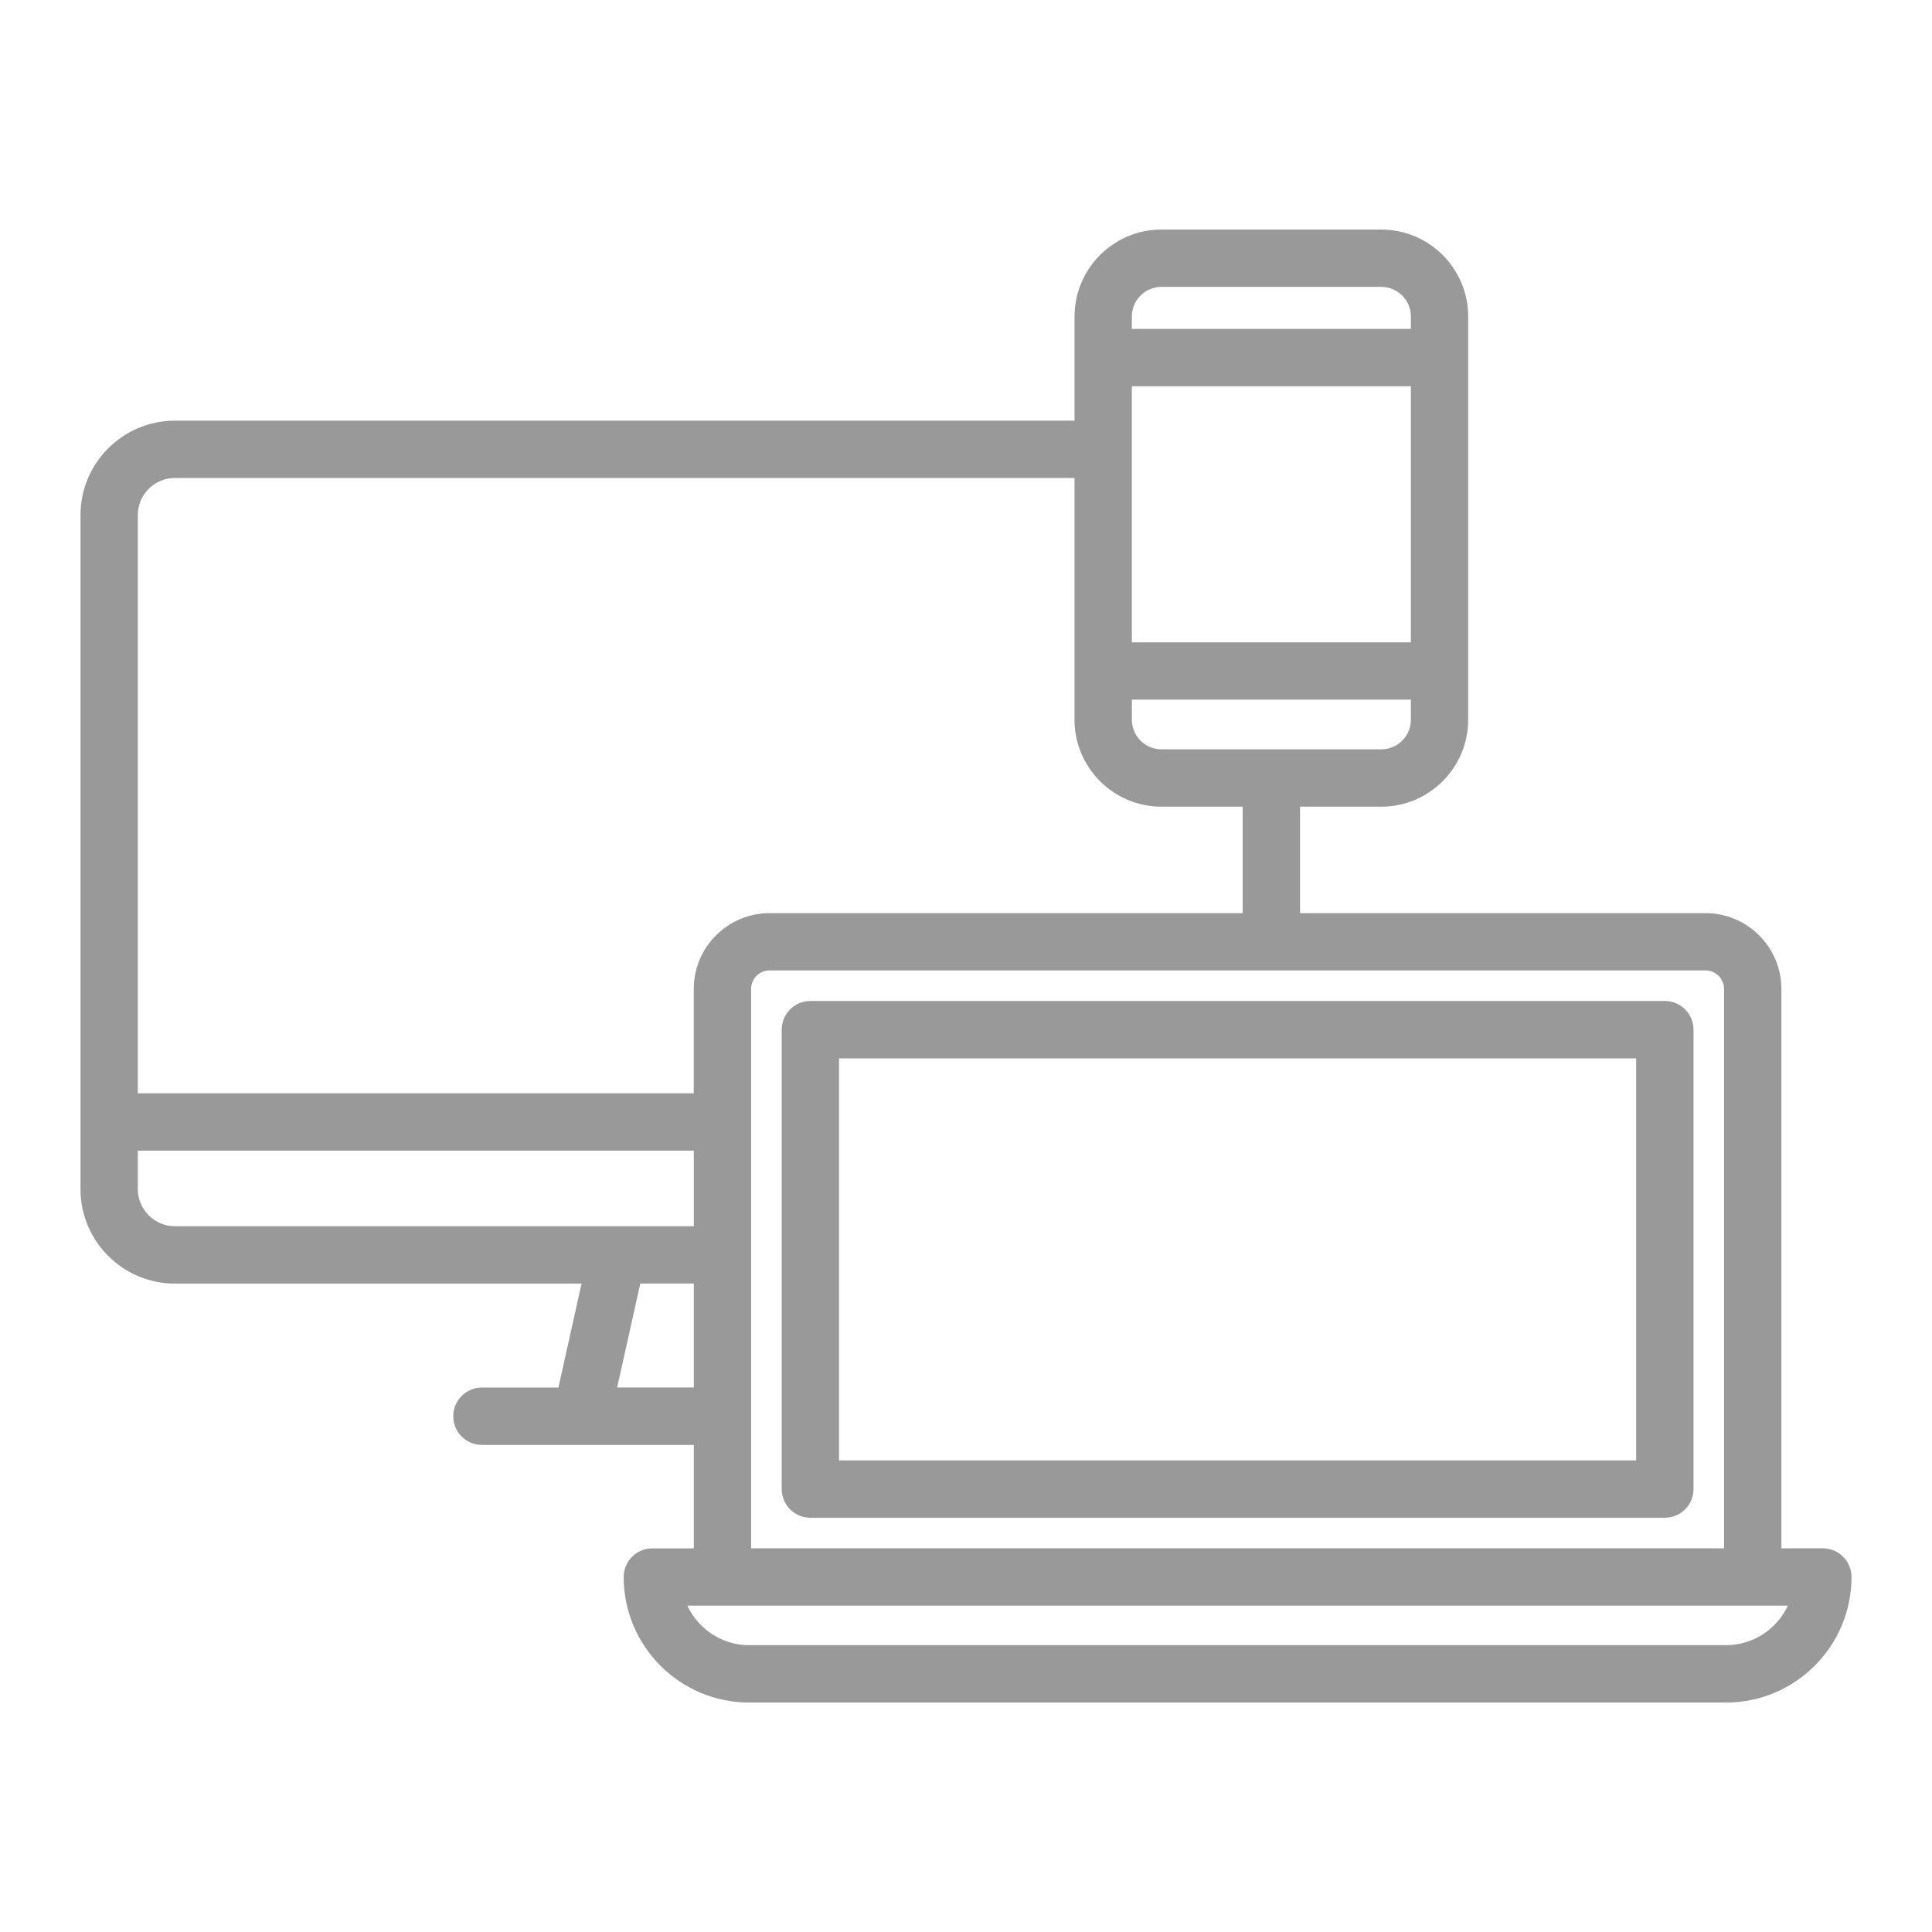
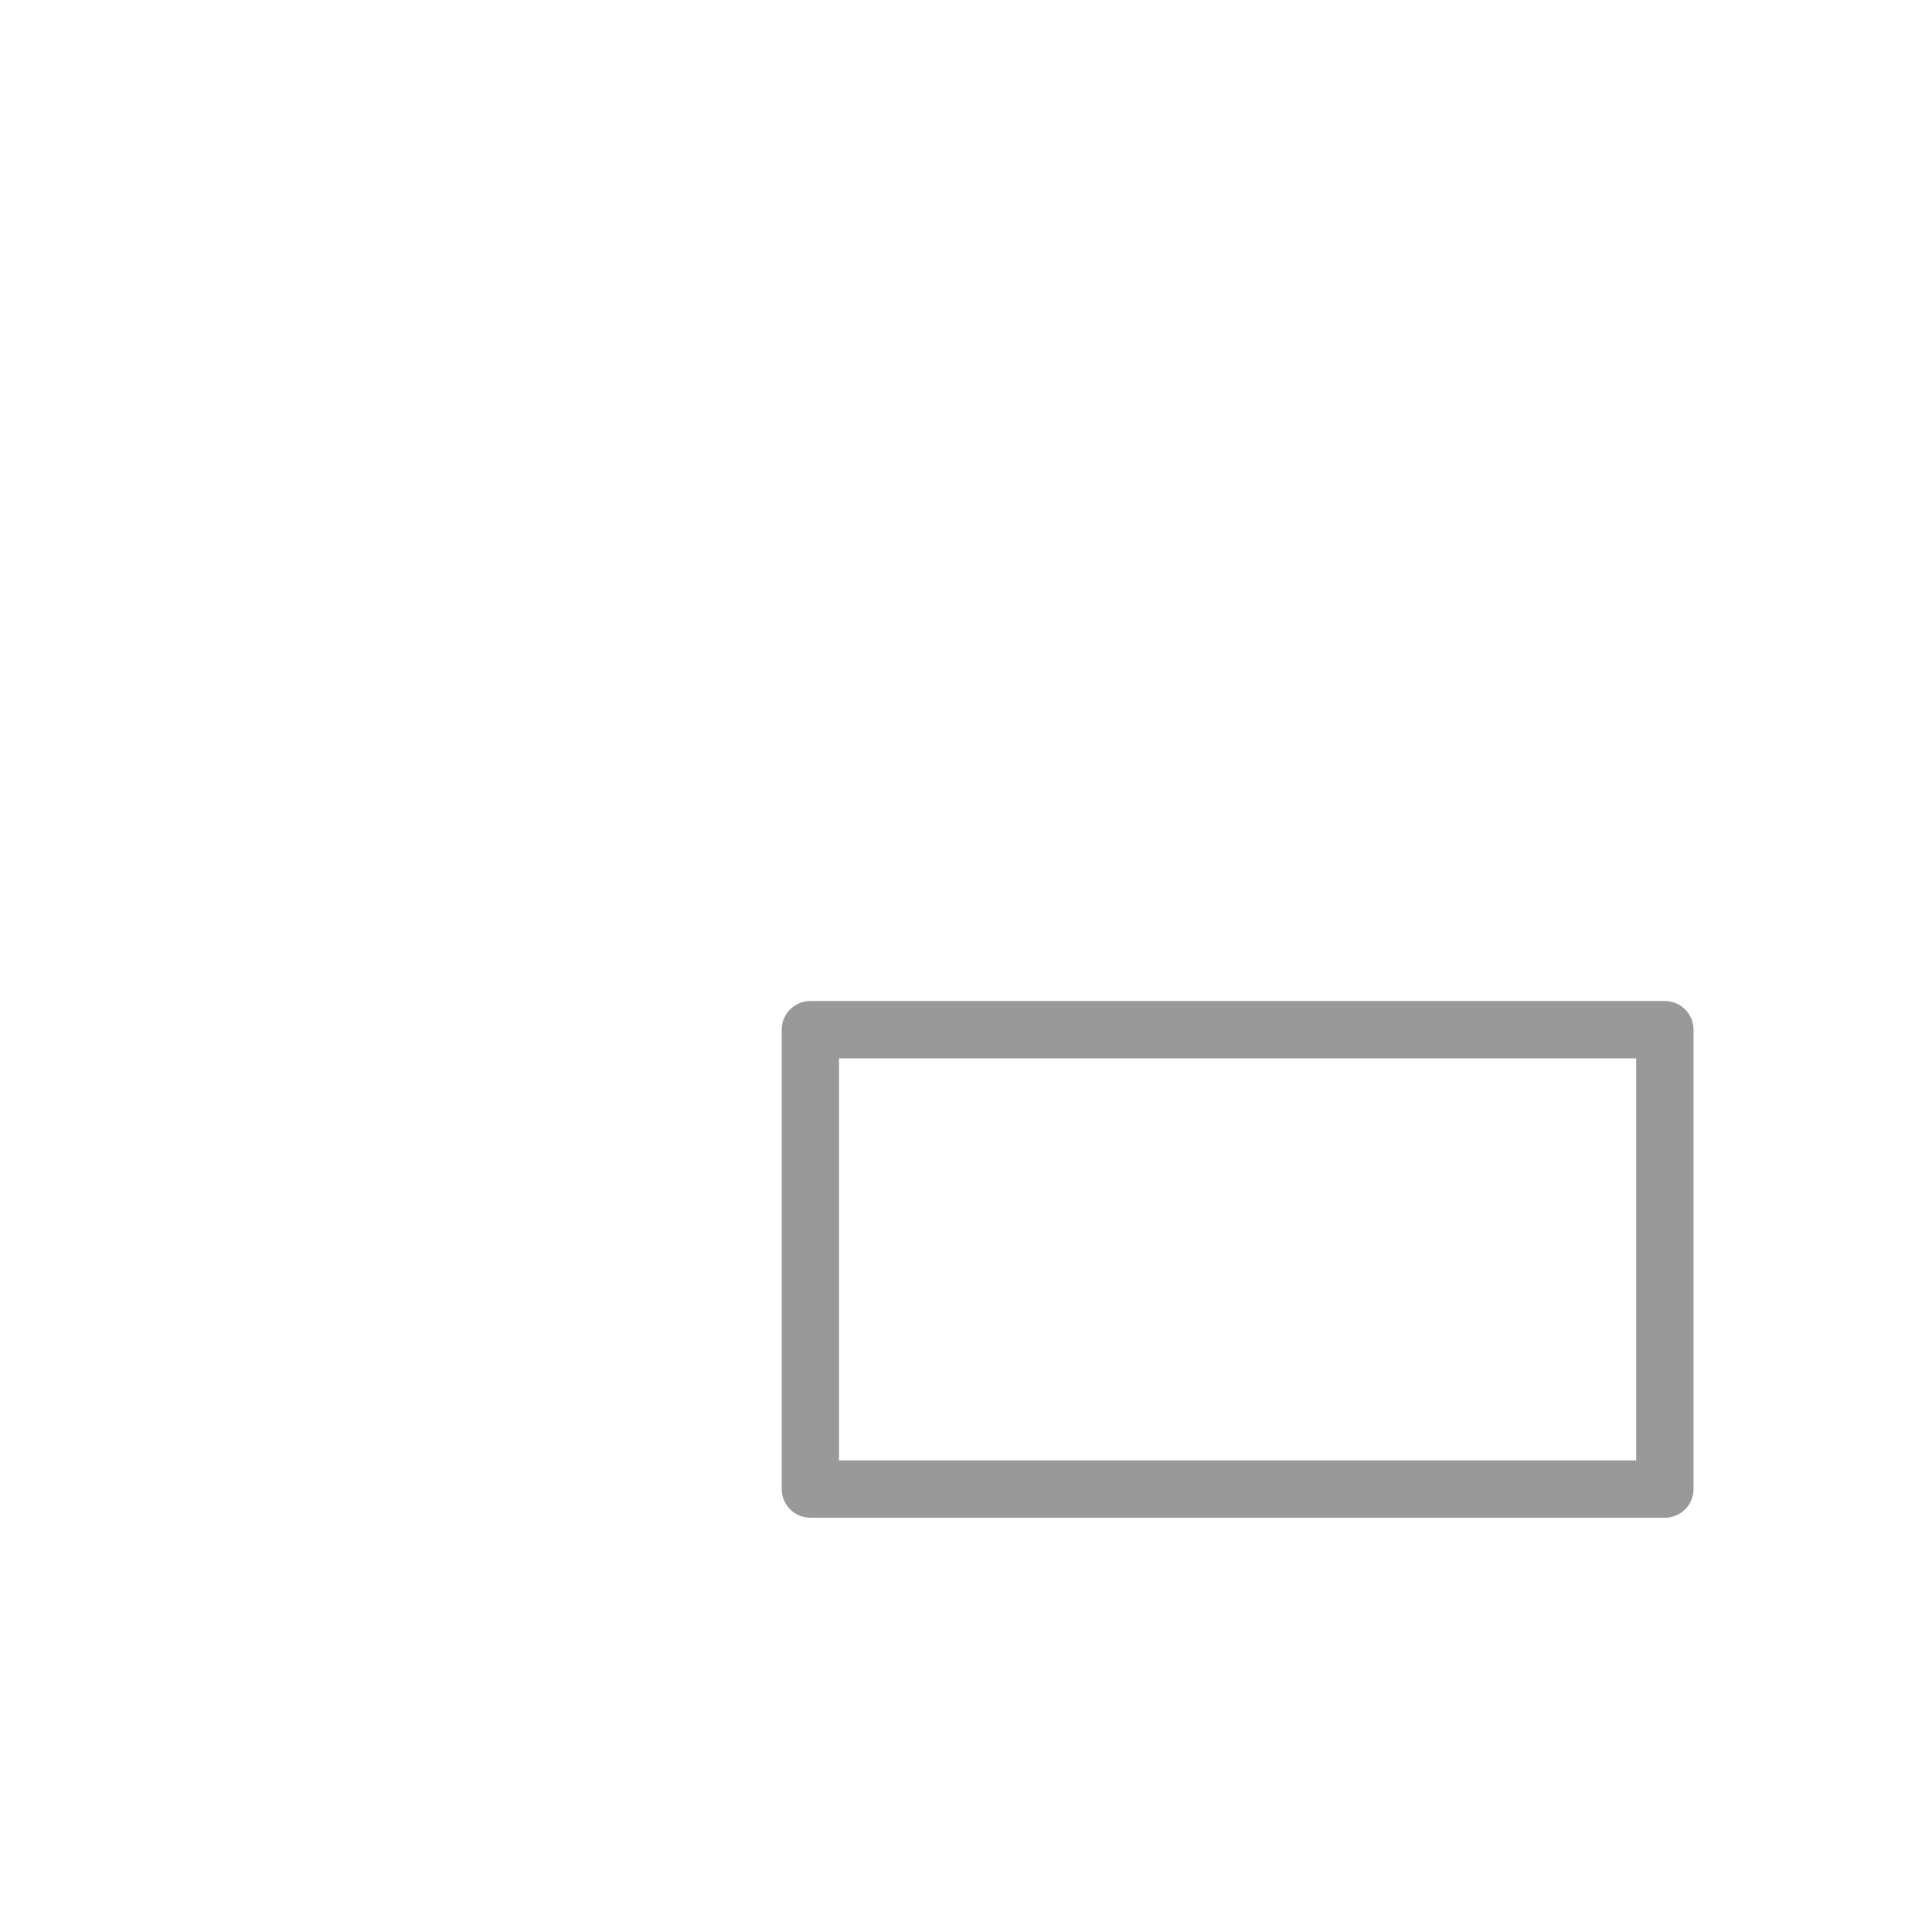
<svg xmlns="http://www.w3.org/2000/svg" version="1.1" id="Layer_1" x="0px" y="0px" width="60px" height="60px" viewBox="290 210 60 60" style="enable-background:new 290 210 60 60;" xml:space="preserve">
  <g>
    <g>
      <g>
        <path style="fill:#999999;" d="M315.167,257.135h26.536c0.492,0,0.891-0.399,0.891-0.891v-14.267c0-0.491-0.398-0.89-0.891-0.89     h-26.536c-0.492,0-0.89,0.398-0.89,0.89v14.267C314.276,256.735,314.675,257.135,315.167,257.135z M316.057,242.868h24.756     v12.485h-24.756V242.868z" />
-         <path style="fill:#999999;" d="M346.609,258.084h-1.286v-17.37c0-1.299-1.058-2.356-2.356-2.356h-12.593v-3.306h2.523     c1.488,0,2.699-1.211,2.699-2.7v-12.523c0-1.489-1.211-2.7-2.699-2.7h-6.826c-1.489,0-2.7,1.211-2.7,2.7v3.235h-27.939     c-1.616,0-2.932,1.315-2.932,2.932v20.935c0,1.617,1.315,2.932,2.932,2.932h12.629l-0.719,3.229h-2.376     c-0.492,0-0.89,0.398-0.89,0.89c0,0.492,0.398,0.891,0.89,0.891h6.581v3.213h-1.288c-0.492,0-0.89,0.398-0.89,0.891     c0,2.148,1.748,3.897,3.897,3.897h30.337c2.149,0,3.897-1.749,3.897-3.897C347.5,258.482,347.102,258.084,346.609,258.084z      M342.967,240.138c0.317,0,0.575,0.258,0.575,0.576v17.37h-30.215v-4.099c0-0.002,0-0.003,0-0.005s0-0.003,0-0.005v-13.262     c0-0.318,0.258-0.576,0.576-0.576H342.967z M325.151,219.828c0-0.507,0.413-0.919,0.92-0.919h6.826     c0.507,0,0.919,0.413,0.919,0.919v0.386h-8.665V219.828z M325.151,221.995h8.665v7.953h-8.665V221.995z M325.151,231.728h8.665     v0.624c0,0.507-0.412,0.919-0.919,0.919h-6.826c-0.507,0-0.92-0.412-0.92-0.919V231.728z M294.28,225.995     c0-0.635,0.517-1.151,1.151-1.151h27.939v7.508c0,1.489,1.211,2.7,2.7,2.7h2.522v3.306h-14.691c-1.299,0-2.356,1.057-2.356,2.356     v3.24H294.28V225.995z M295.432,248.081c-0.635,0-1.151-0.517-1.151-1.151v-1.195h17.266v2.347H295.432L295.432,248.081z      M309.166,253.09l0.719-3.229h1.662v3.229H309.166z M343.603,261.092h-30.337c-0.849,0-1.583-0.503-1.92-1.228h34.178     C345.187,260.589,344.452,261.092,343.603,261.092z" />
      </g>
    </g>
  </g>
</svg>